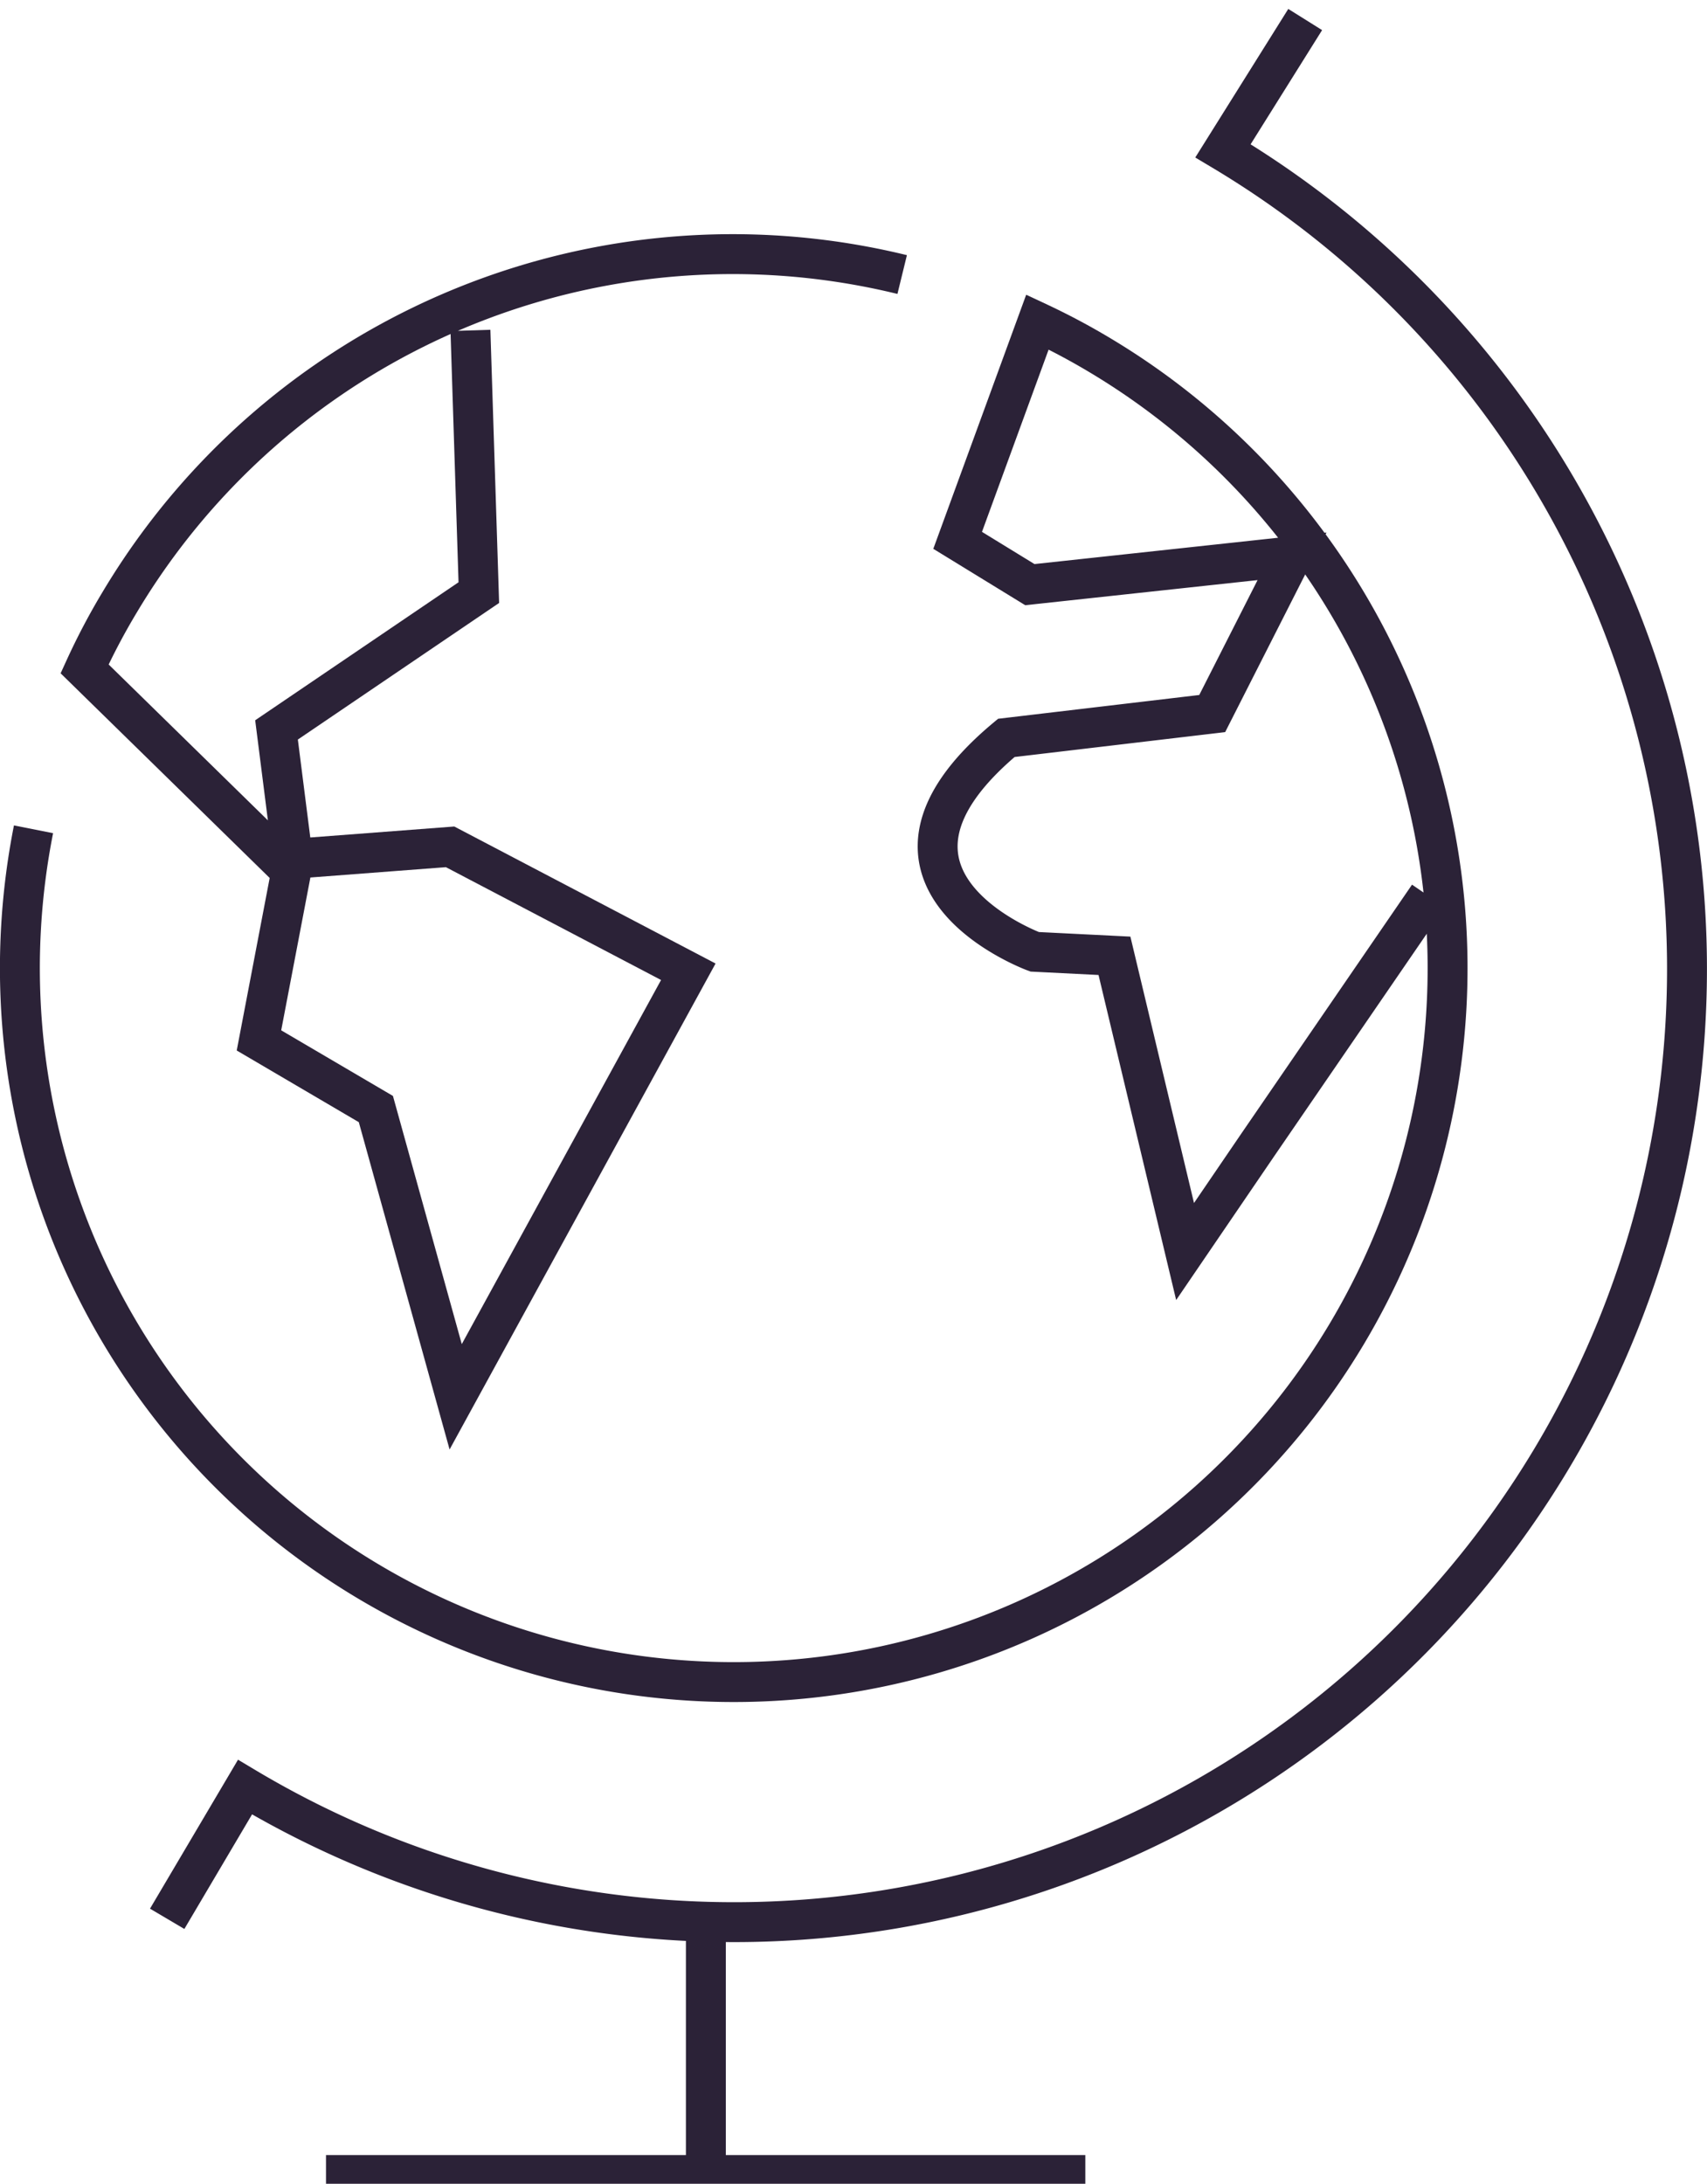
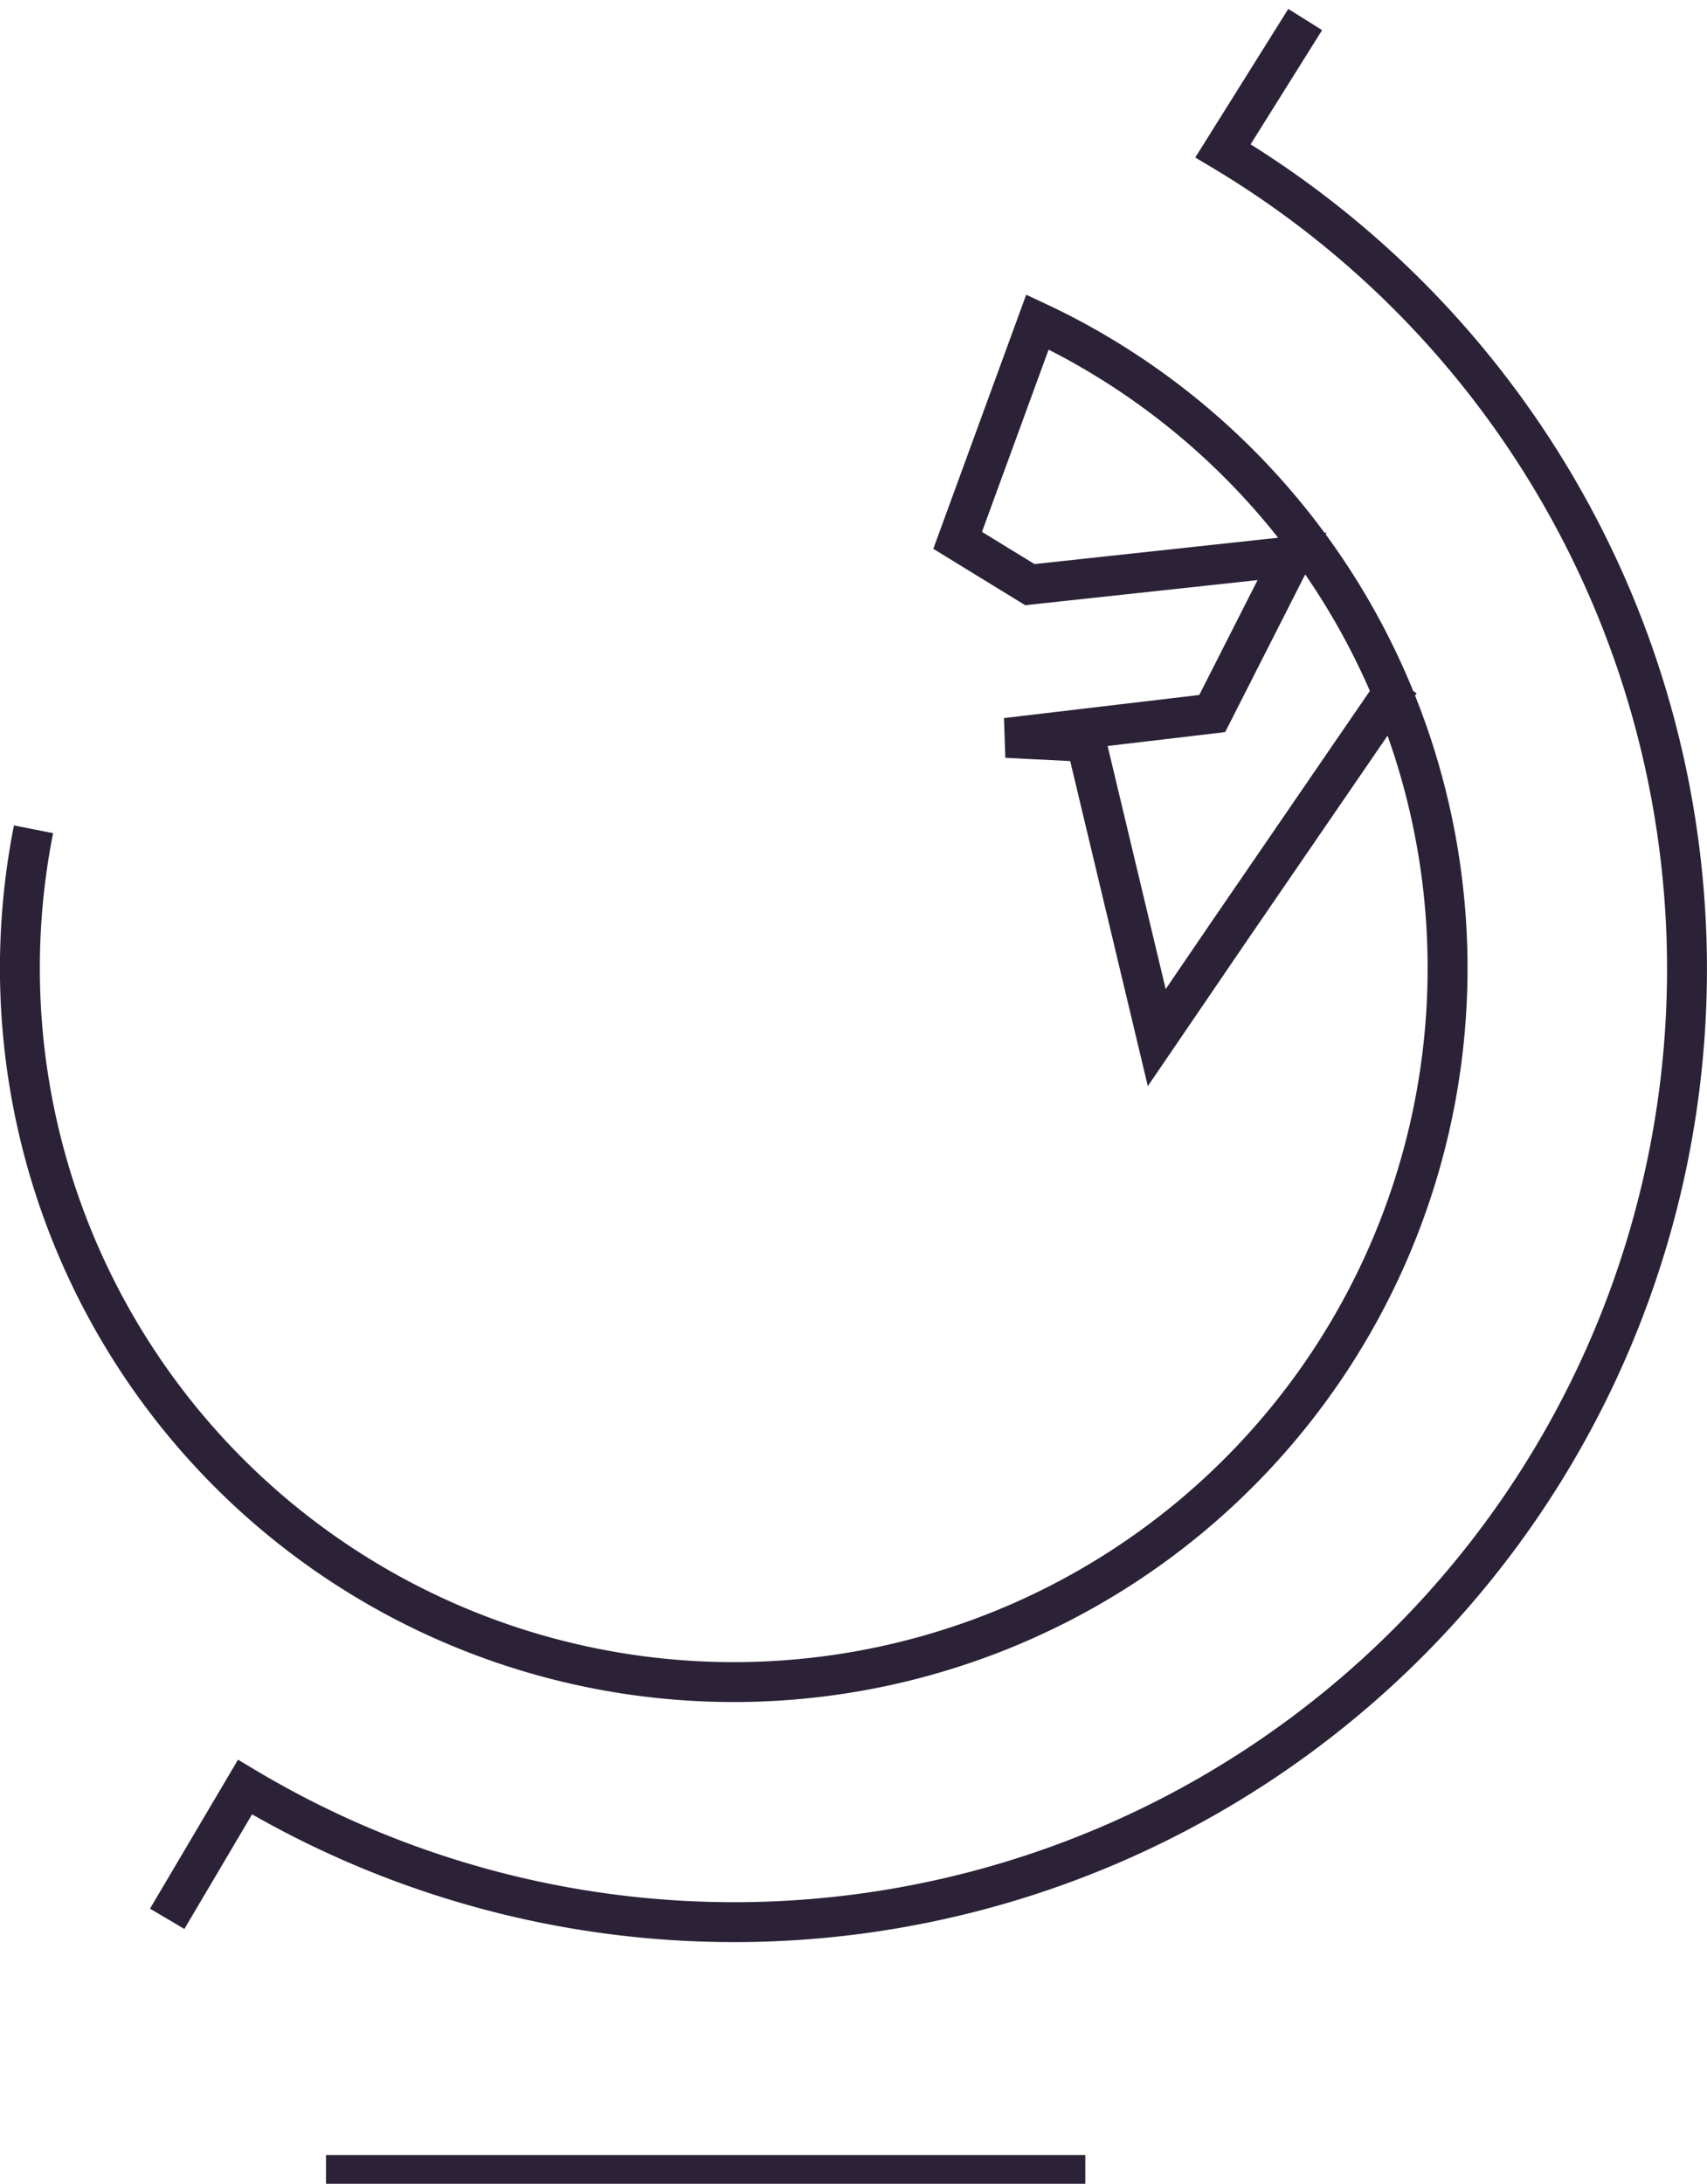
<svg xmlns="http://www.w3.org/2000/svg" width="43px" height="55px" id="a230b632-8811-47ef-8d55-b8a922b3e9be" data-name="Ebene 1" viewBox="0 0 42.78 54.28">
  <title>Icon-Unternehmen-Weltweit</title>
  <g>
    <path d="M32.71.27,30.65,3.56a23.88,23.88,0,1,1-24.51,41L4.19,47.86" style="fill: none;stroke: #2b2237" />
-     <line x1="17.69" y1="48.16" x2="17.69" y2="54.16" style="fill: none;stroke: #2b2237" />
    <line x1="8.17" y1="54.28" x2="27.2" y2="54.28" style="fill: none;stroke: #2b2237" />
-     <path d="M22.61,6.66A17.89,17.89,0,0,0,3,14.87a16.68,16.68,0,0,0-.88,1.67l5.18,5.07-.81,4.24,2.93,1.72,2,7.21,5.83-10.65L11.28,21l-3.94.3-.41-3.23L12,14.63l-.21-6.57" style="fill: none;stroke: #2b2237" />
-     <path d="M.84,20.56A17.89,17.89,0,1,0,27.58,8.69,17.13,17.13,0,0,0,26,7.85l-2,5.47,1.81,1.11,6.57-.71-2,3.94-5.16.61c-4.25,3.54.71,5.36.71,5.36l2,.1,1.77,7.41,1.82-2.67,4.28-6.24" style="fill: none;stroke: #2b2237" />
+     <path d="M.84,20.56A17.89,17.89,0,1,0,27.58,8.69,17.13,17.13,0,0,0,26,7.85l-2,5.47,1.81,1.11,6.57-.71-2,3.94-5.16.61l2,.1,1.77,7.41,1.82-2.67,4.28-6.24" style="fill: none;stroke: #2b2237" />
  </g>
</svg>